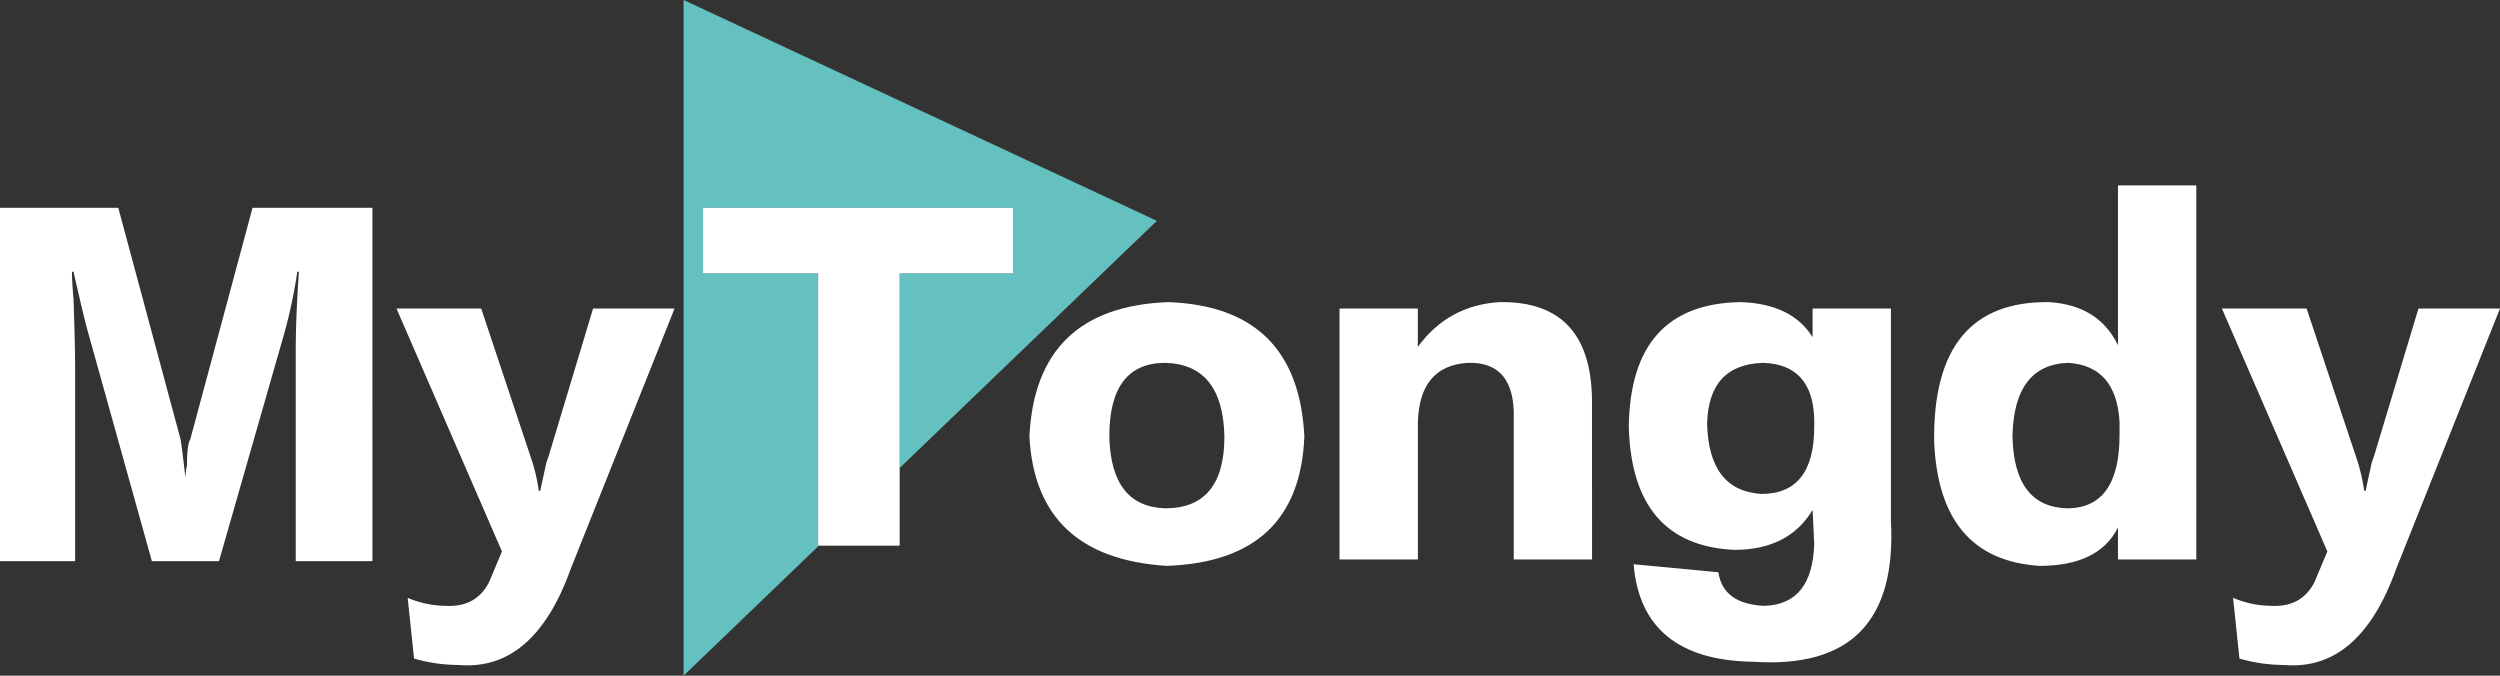
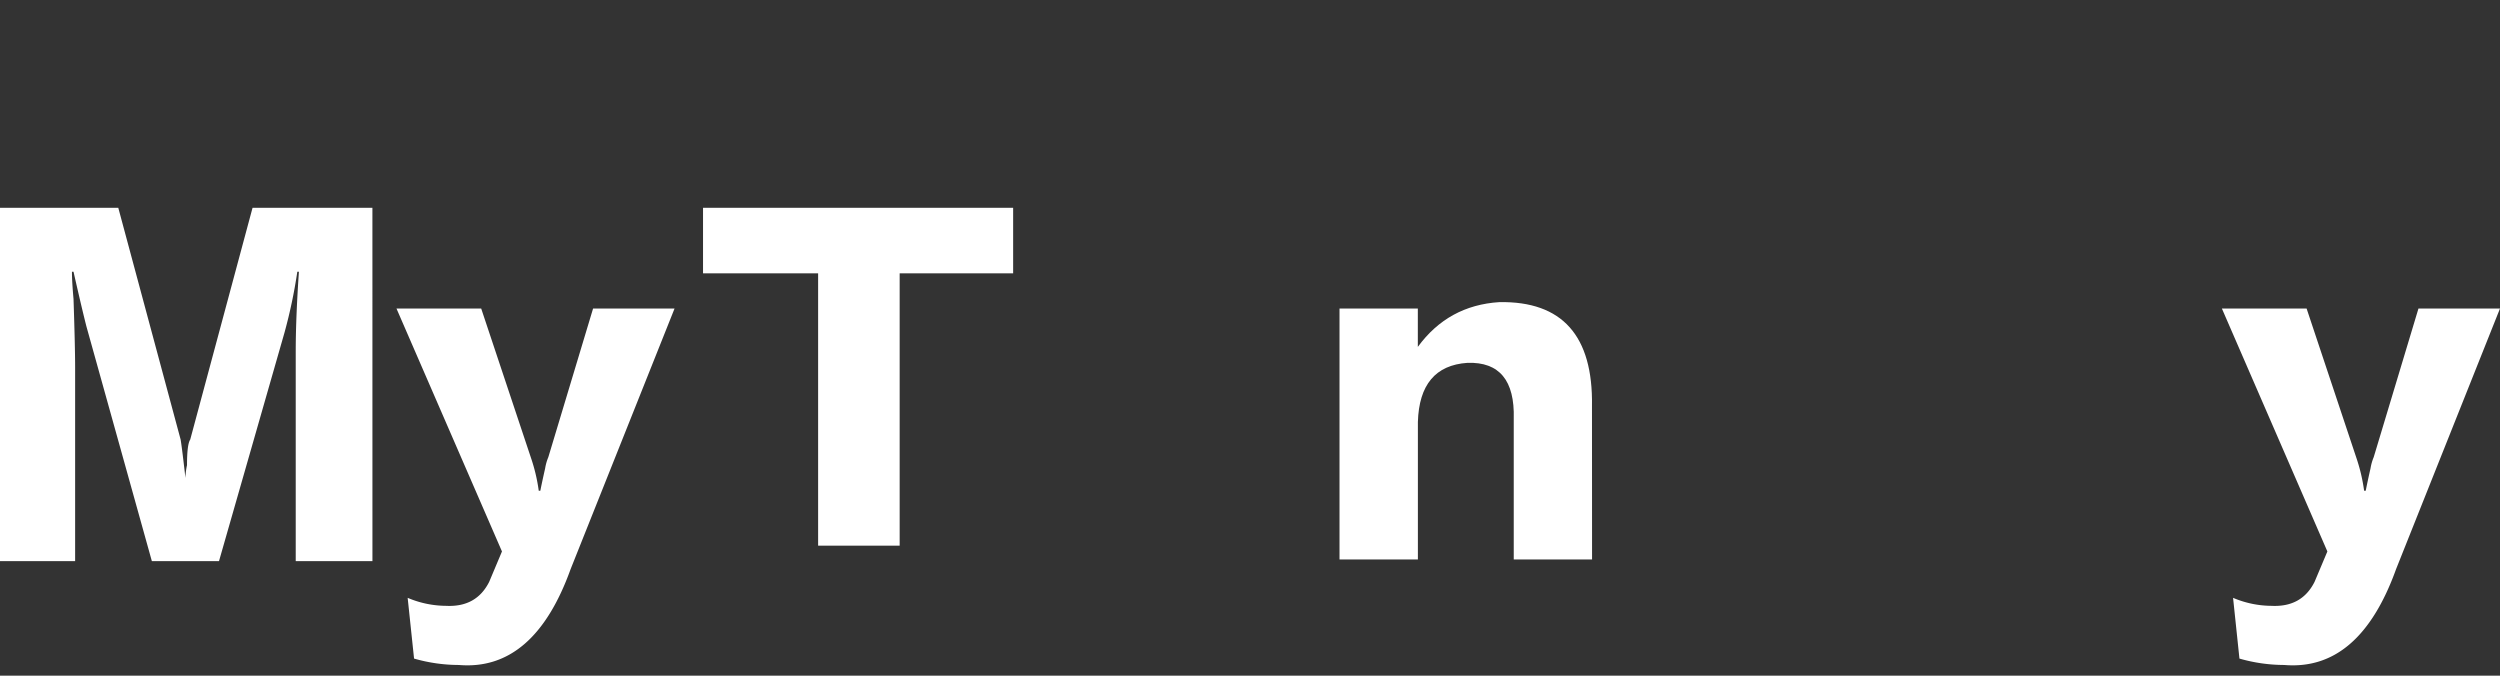
<svg xmlns="http://www.w3.org/2000/svg" viewBox="0 0 917.74 248.04">
  <rect x="0" y="0" width="917.74" height="248.04" fill="#333333" stroke="none" />
  <defs>
    <style>
            .cls-1 {
            fill: #fff;
            }
            .cls-2 {
            fill: #65c1c0;
            }
        </style>
  </defs>
  <g id="T_2" data-name="T 2">
    <g id="White">
      <g id="MyTongdy">
        <g id="My">
          <path id="m" class="cls-1" d="M136.72,206H108.56V129.1q0-12.33,1.17-29.34h-.59a186.88,186.88,0,0,1-4.69,22.29L80.39,206H55.75L31.69,119.71q-1.77-7-4.7-19.95h-.58c0,2.34.19,5.67.58,10q.59,17.61.59,25.23v71H0V76.28H43.42l22.89,85.09q.57,3.52,1.76,14.08a25.27,25.27,0,0,1,.58-4.69c0-5.08.39-8.22,1.18-9.39L92.71,76.28h44Z" />
          <path id="y" class="cls-1" d="M247.63,113.25,209.48,208.9q-13.5,37.54-41.07,35.21A59.69,59.69,0,0,1,152,241.76l-2.35-22.3a36.51,36.51,0,0,0,14.08,2.94q11.14.57,15.85-8.81l4.69-11.15-38.73-89.19h31.1l18.19,54.57a64,64,0,0,1,2.94,12.33h.58q.58-2.94,1.77-8.22a18,18,0,0,1,1.17-4.11l16.43-54.57Z" />
        </g>
        <g id="Tongdy">
          <g id="ongdy">
-             <path id="o" class="cls-1" d="M478.82,160.2q-1.76,45.77-50.46,47.53-48.12-3-50.47-47.53,2.34-47.53,51.05-49.29Q476.48,112.67,478.82,160.2Zm-29.34,0q-.59-26.41-21.71-27-20.55,0-20.54,27,.58,25.82,20.54,26.4Q449.48,186.6,449.48,160.2Z" />
            <path id="n" class="cls-1" d="M584.44,205.38H555.69V153.74q.59-21.12-17-20.54-17.59,1.19-18.19,21.71v50.47H491.73V113.25h28.75v14.09q11.14-15.25,29.93-16.43,34.62-.59,34,38.14Z" />
-             <path id="g" class="cls-1" d="M599.7,207.14l31.1,2.93q1.76,11.73,17,12.33,17.59-.6,18.19-22.89l-.59-12.32q-8.8,14.66-28.75,14.67-37.56-1.77-38.73-45.19.57-45.16,41.07-45.76,18.78.59,26.41,12.9V113.25h28.75V191.3q2.94,55.14-50.46,51.63Q602.63,242.34,599.7,207.14ZM666,156.67v-2.93q-.6-19.94-18.78-20.54-20,.6-20.54,22.3.59,24.65,19.95,25.82Q666,181.32,666,156.67Z" />
-             <path id="d" class="cls-1" d="M806.25,205.38H777.5V193.64q-7.05,14.09-28.76,14.09-37-2.35-38.72-45.77-.6-51.63,42.25-51.05,18.18,1.17,25.23,15.84V68.07h28.75Zm-28.17-45.77v-4.7q-1.17-20.52-18.77-21.71-20,.6-20.54,27,.57,25.82,20,26.4Q778.09,186.6,778.08,159.61Z" />
            <path id="y-2" data-name="y" class="cls-1" d="M917.74,113.25,879.6,208.9q-13.5,37.54-41.08,35.21a59.74,59.74,0,0,1-16.43-2.35l-2.34-22.3a36.43,36.43,0,0,0,14.08,2.94q11.14.57,15.84-8.81l4.7-11.15-38.73-89.19h31.1l18.19,54.57a64.85,64.85,0,0,1,2.93,12.33h.59q.57-2.94,1.76-8.22a18.5,18.5,0,0,1,1.17-4.11l16.43-54.57Z" />
          </g>
          <g id="T_" data-name="T&gt;">
-             <polygon id="_" data-name="&gt;" class="cls-2" points="258.08 100.34 258.08 76.28 371.92 76.28 371.92 100.34 330.25 100.34 330.25 171.81 424.68 81.07 250.94 0 250.94 248.04 300.33 200.57 300.33 100.34 258.08 100.34" />
            <g id="T">
              <rect class="cls-1" x="258.08" y="76.28" width="113.84" height="24.06" />
              <rect class="cls-1" x="300.33" y="98.34" width="29.93" height="101.97" />
            </g>
          </g>
        </g>
      </g>
    </g>
  </g>
</svg>